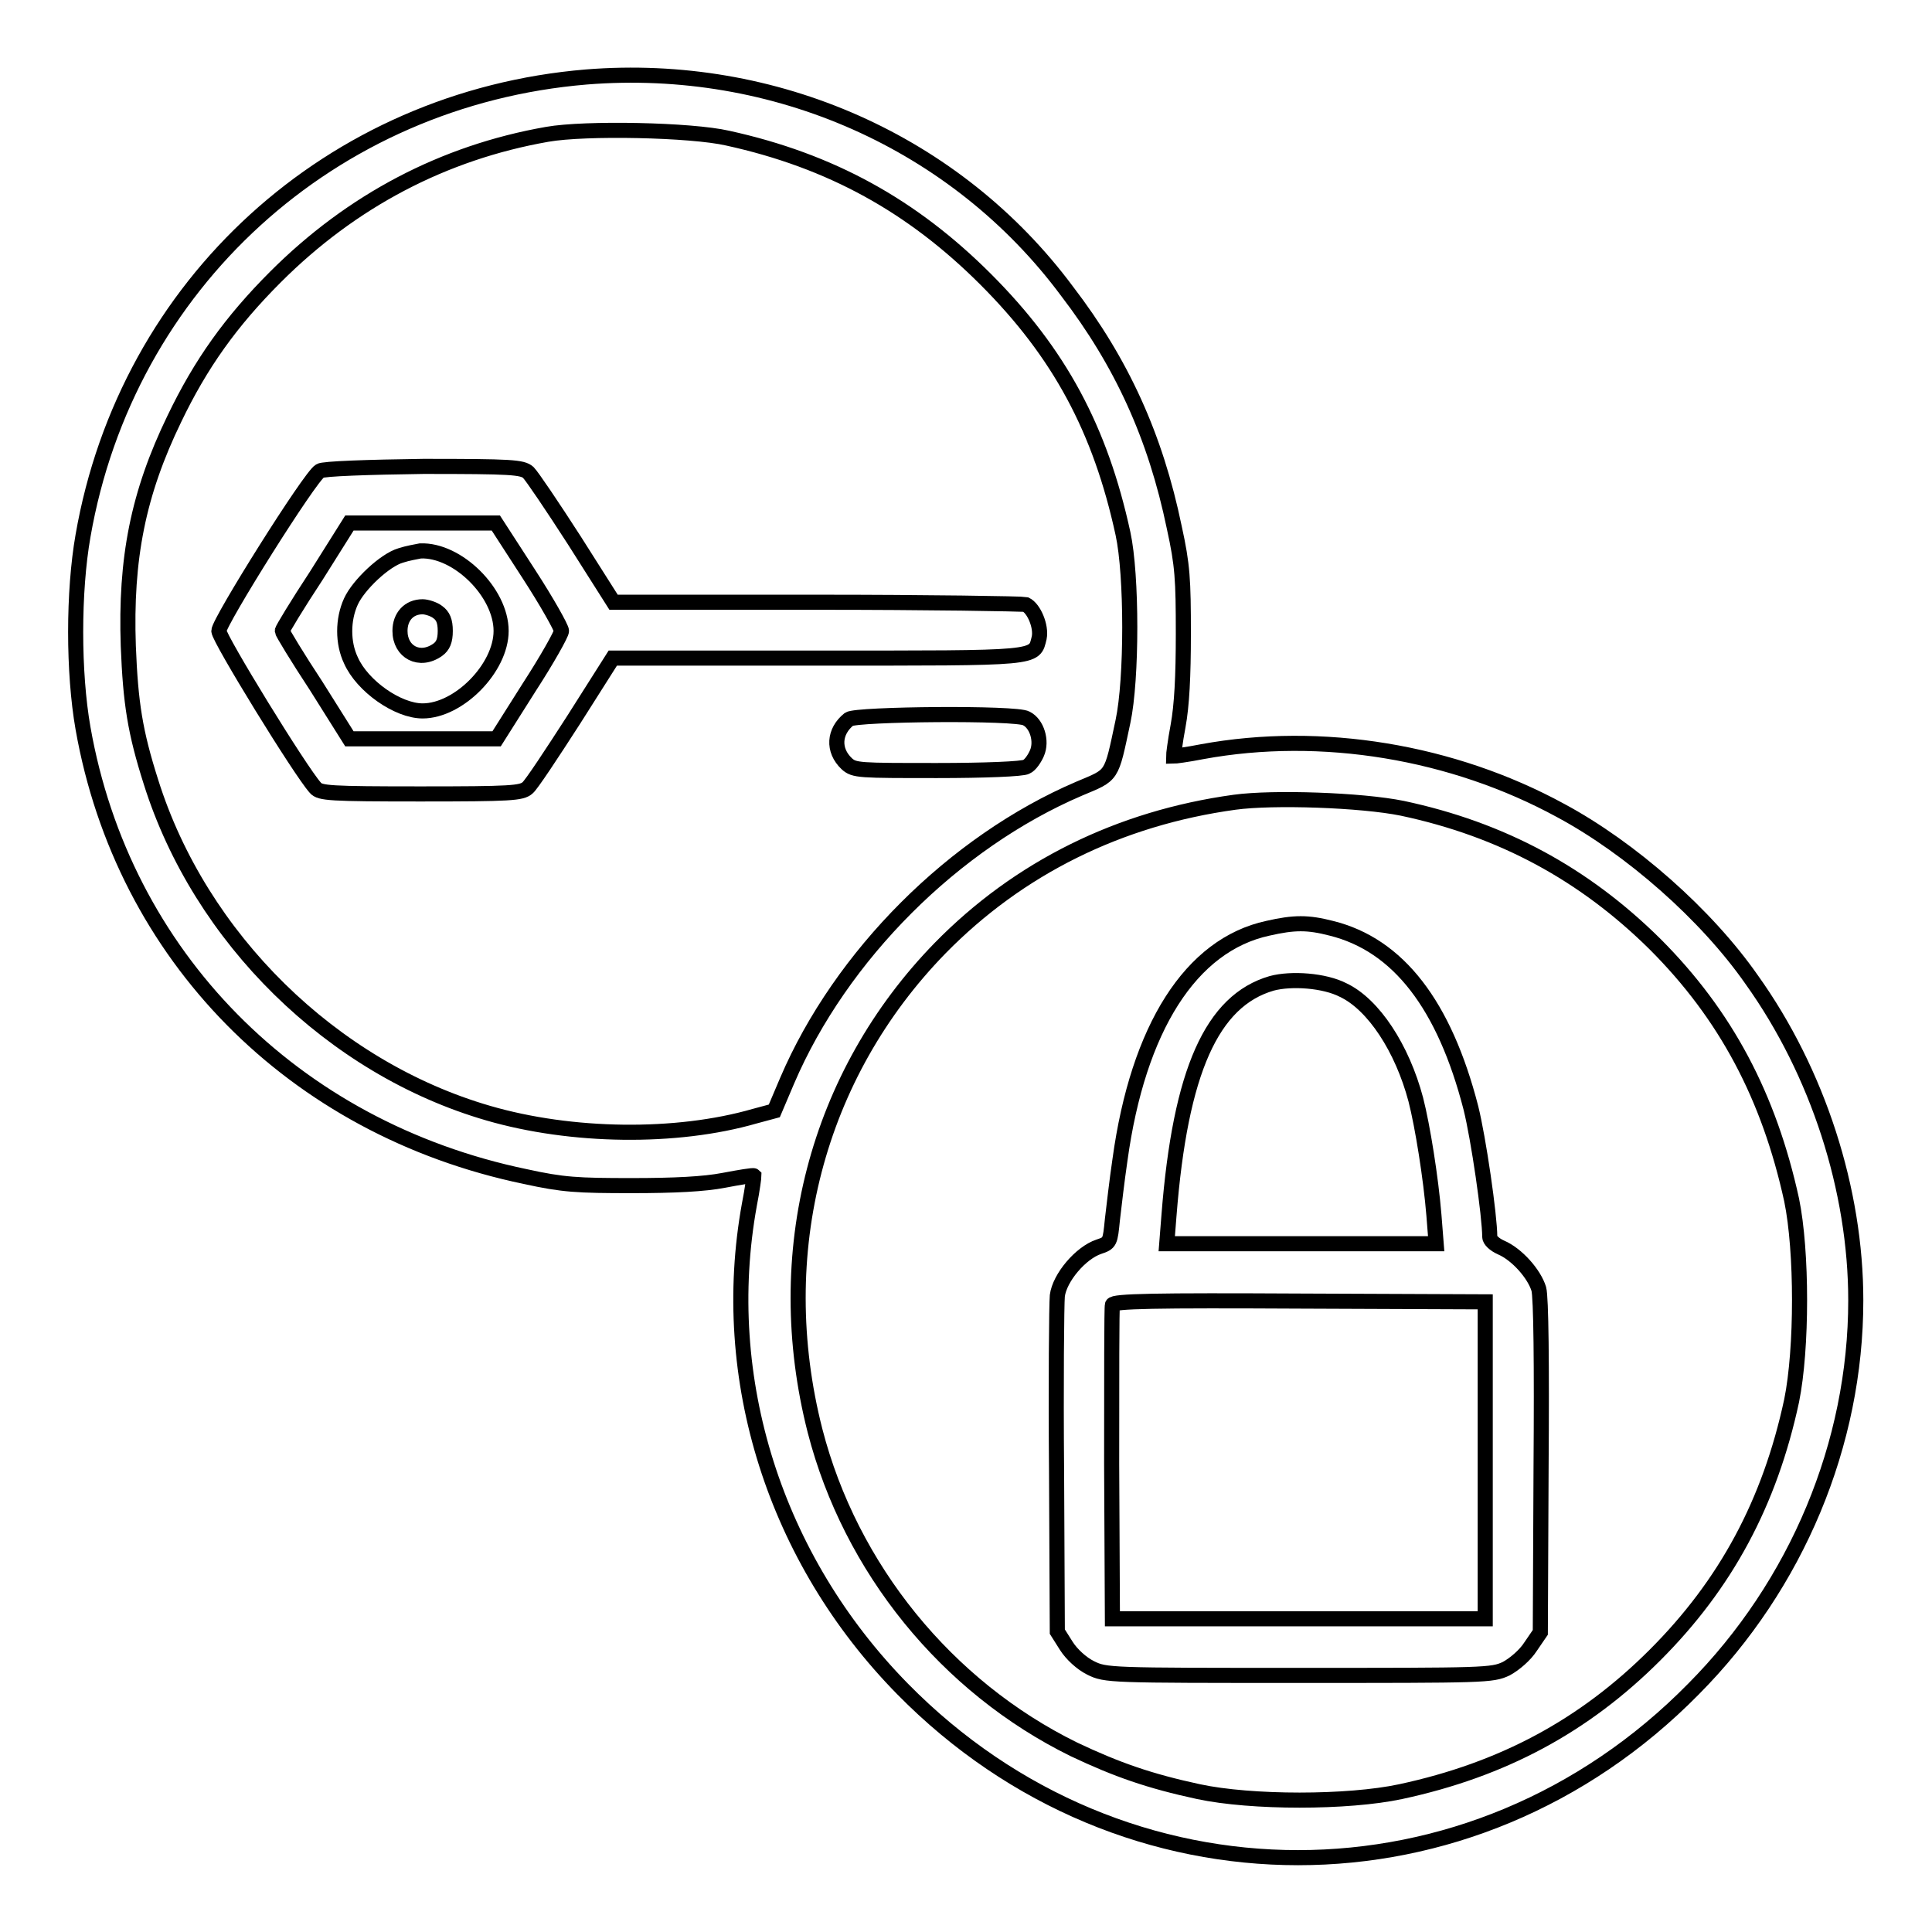
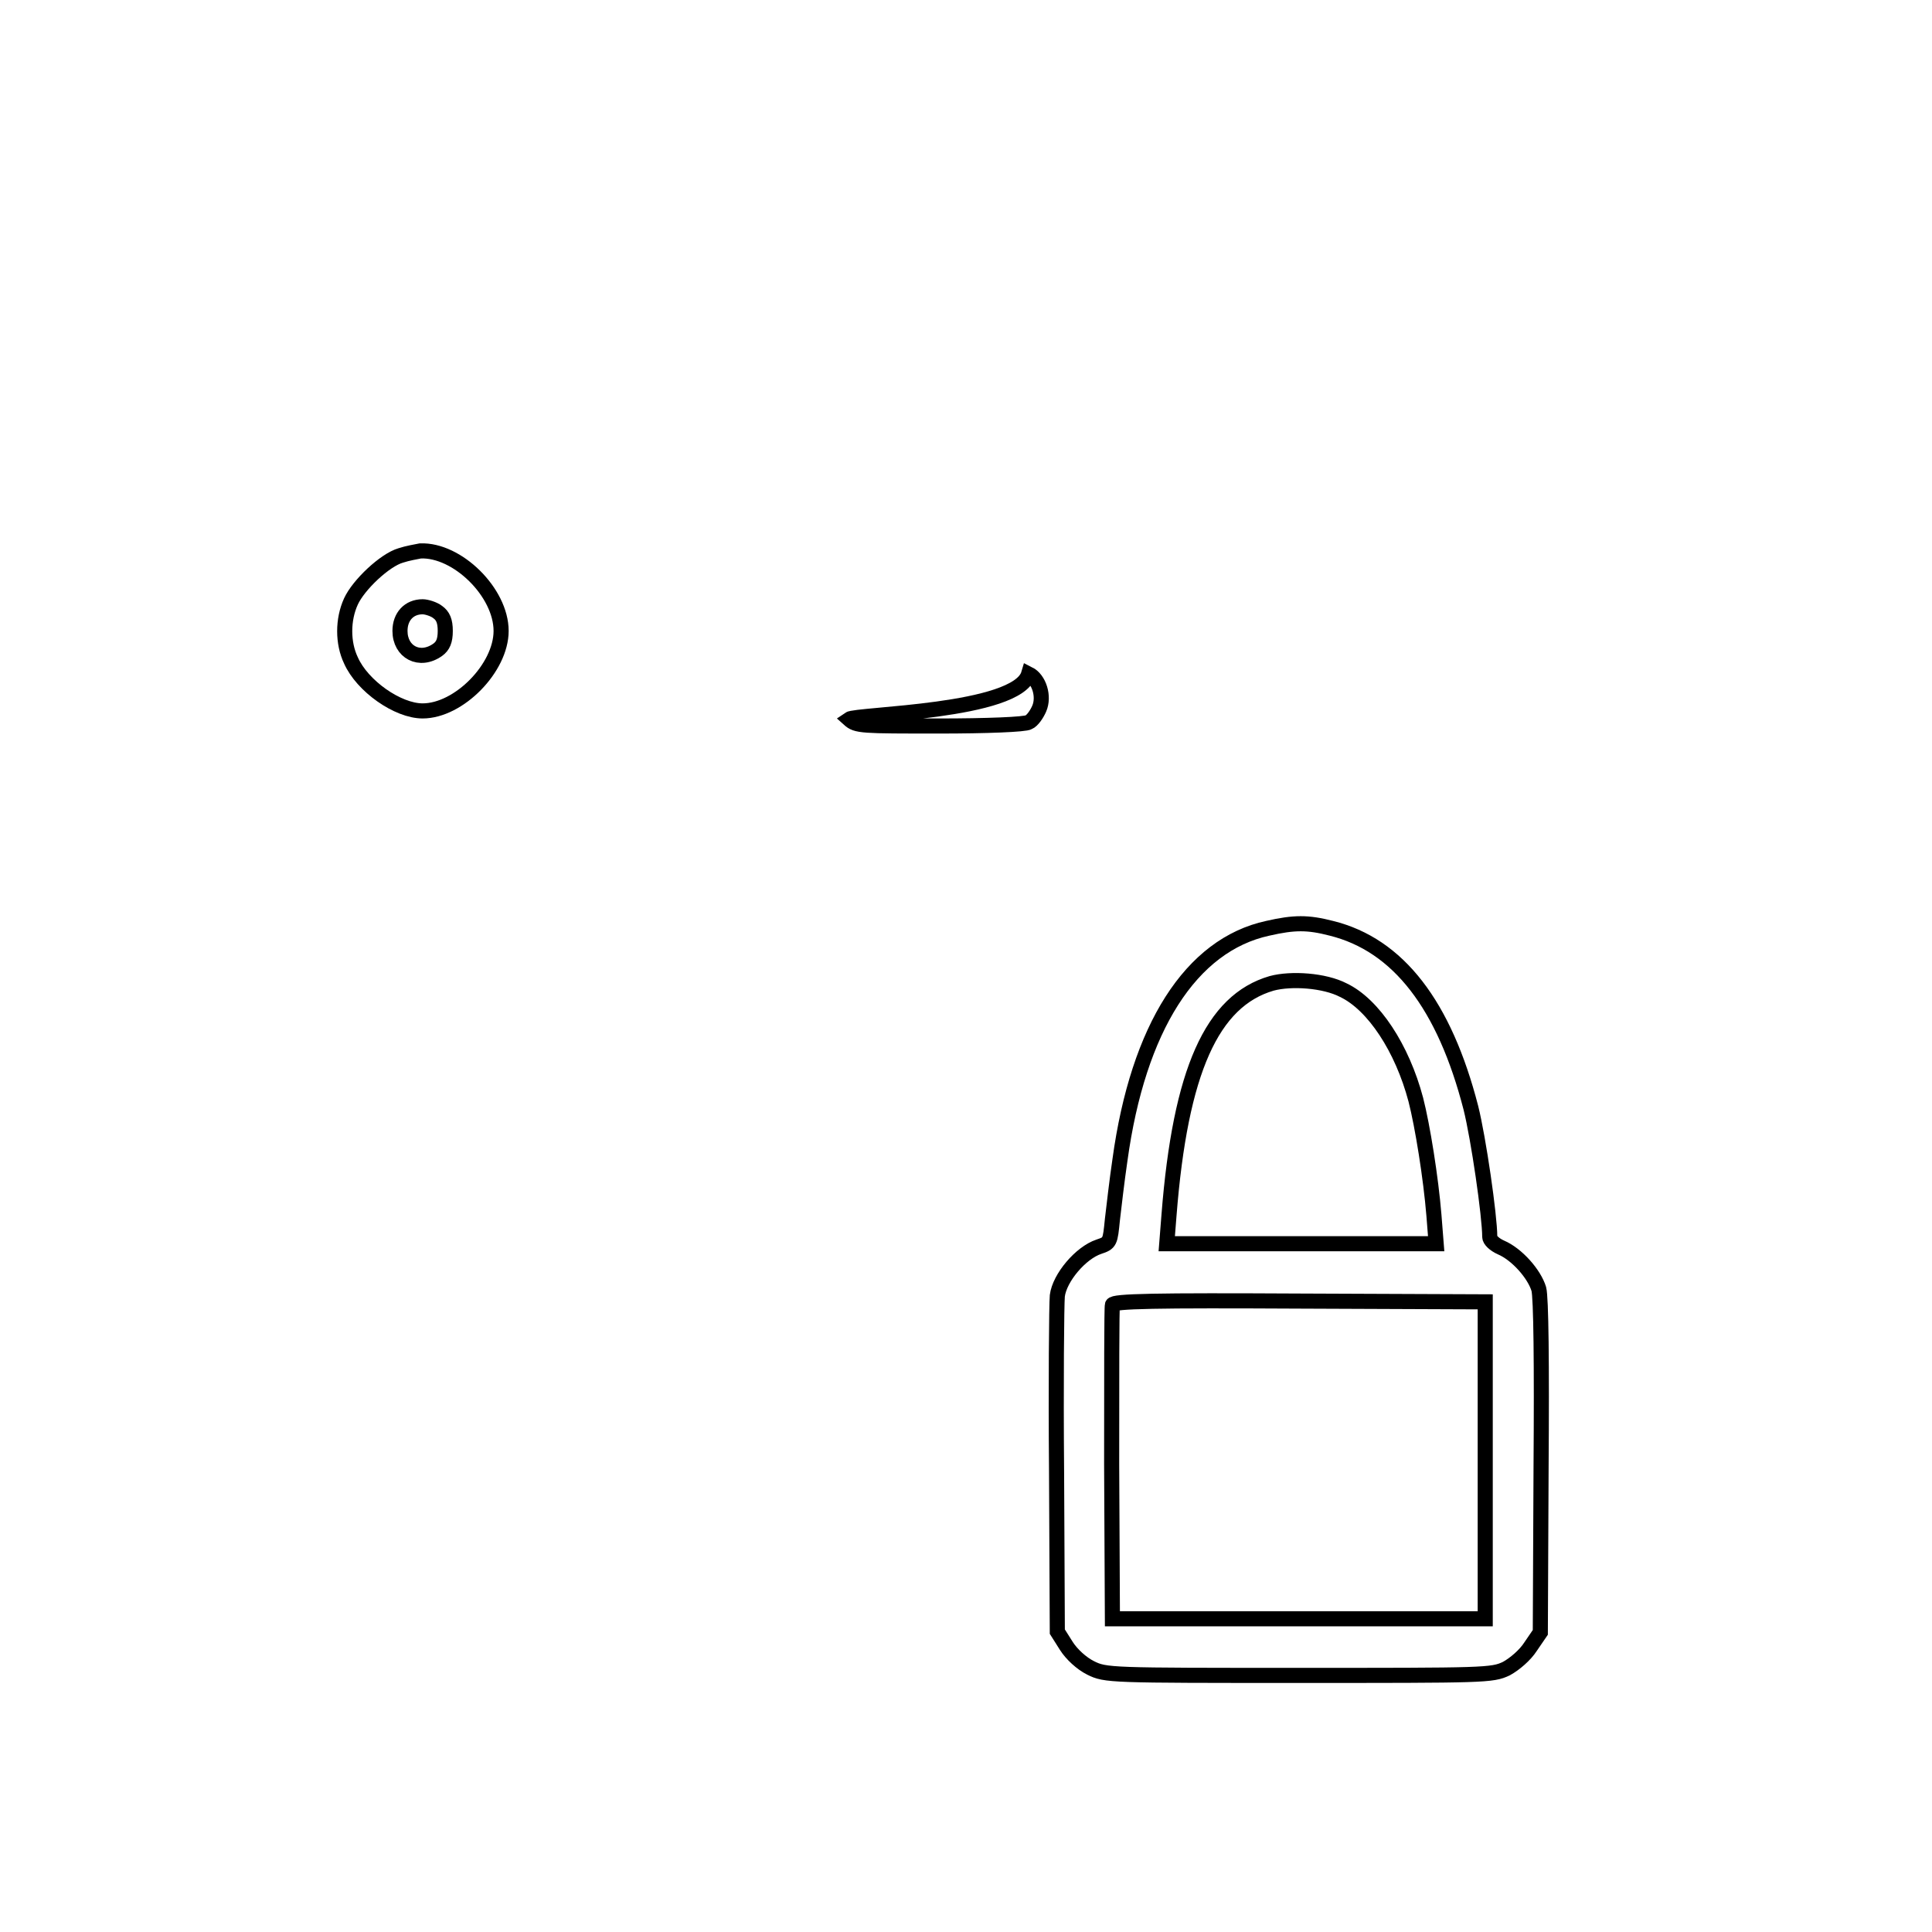
<svg xmlns="http://www.w3.org/2000/svg" version="1.1" x="0px" y="0px" viewBox="0 0 256 256" enable-background="new 0 0 256 256" xml:space="preserve">
  <g>
    <g>
      <g>
-         <path stroke-width="2" fill-opacity="0" stroke="#000000" d="M77.7,10.2C43.9,13,16.8,37.6,11,71c-1.3,7.4-1.3,18.1,0,25.5c5.3,30.1,27.8,53,58.6,59.4c5,1.1,6.9,1.2,14.1,1.2c5.7,0,9.6-0.2,12.2-0.7c2.1-0.4,3.9-0.7,4-0.6c0,0.1-0.2,1.8-0.6,3.8c-4.2,23.1,3.4,47,20.3,64.2c29.3,29.8,75.5,29.8,104.8,0c13.7-13.8,21.5-32.5,21.5-51.5c0-14.6-5-30.2-13.8-42.5c-6-8.6-16-17.4-25.3-22.4c-14.3-7.8-31.7-10.7-47.5-7.8c-2,0.4-3.7,0.6-3.8,0.6c0-0.1,0.2-1.9,0.6-4c0.5-2.7,0.7-6.6,0.7-12.2c0-7.2-0.1-9.1-1.2-14.1c-2.5-12.1-7-21.9-14.2-31.3C126.7,18.8,102.6,8.2,77.7,10.2z M96.4,18.3c13.7,3,24.5,9,34.2,18.7c9.8,9.8,15.2,19.9,18.2,33.7c1.2,5.5,1.2,19.3,0,24.9c-1.6,7.5-1.3,7-5.8,8.9c-16.6,7.1-31.6,22.1-38.7,38.7l-1.7,4l-2.6,0.7c-10.4,3-24.3,2.8-35.3-0.4c-20.7-6-38.2-23.2-44.7-43.9c-2.1-6.6-2.7-10.4-3-18c-0.4-11.6,1.3-20.2,6.1-30.1c3.5-7.3,7.5-12.9,13.4-18.8c10.1-10.1,22.3-16.5,36-18.9C77.6,16.9,91.6,17.2,96.4,18.3z M185.8,107.1c13.2,2.8,24.1,8.7,33.5,18c9.4,9.4,15.1,20.2,18.1,33.9c1.4,6.8,1.4,19.7,0,26.6c-2.9,13.5-8.7,24.3-18.1,33.7c-9.4,9.4-20.2,15.2-33.7,18.1c-7,1.5-19.8,1.5-26.8,0c-6.5-1.4-10.8-2.9-16.5-5.6c-16.9-8.3-29.6-24-34.3-42.2c-6-23.5,0.2-47.2,16.6-64c10.4-10.6,23.7-17.2,39-19.3C168.7,105.6,180.4,106,185.8,107.1z" />
-         <path stroke-width="2" fill-opacity="0" stroke="#000000" d="M42.4,62.4C41.1,63.1,29,82.4,29,83.6c0,1,10.8,18.6,12.8,20.8c0.6,0.7,1.9,0.8,13.9,0.8c12,0,13.4-0.1,14.2-0.8c0.5-0.4,3.2-4.5,6.1-9l5.2-8.2h27.1c29.7,0,28.7,0.1,29.4-2.7c0.3-1.5-0.7-3.9-1.8-4.4c-0.4-0.1-12.9-0.3-27.7-0.3H81.3l-5.2-8.2c-2.9-4.5-5.6-8.5-6.1-9c-0.8-0.7-2.2-0.8-13.9-0.8C48.8,61.9,42.8,62.1,42.4,62.4z M70.1,76.1c2.4,3.7,4.3,7.1,4.3,7.5c0,0.4-1.9,3.8-4.3,7.5l-4.3,6.8H56h-9.7l-4.4-7c-2.5-3.8-4.5-7.1-4.5-7.3s2-3.5,4.5-7.3l4.4-7H56h9.7L70.1,76.1z" />
        <path stroke-width="2" fill-opacity="0" stroke="#000000" d="M53.1,73.6c-2.1,0.6-5.6,3.9-6.6,6.1c-1.1,2.4-1.1,5.5,0,7.8c1.5,3.4,6.2,6.7,9.5,6.7c4.8,0,10.4-5.7,10.4-10.6c0-5.1-5.8-10.8-10.7-10.6C55.2,73.1,54,73.3,53.1,73.6z M58,81.1c0.7,0.5,1,1.2,1,2.5s-0.3,2-1,2.5c-2.4,1.7-5,0.3-5-2.5c0-1.9,1.2-3.2,3-3.2C56.5,80.4,57.5,80.7,58,81.1z" />
-         <path stroke-width="2" fill-opacity="0" stroke="#000000" d="M112.5,95.3c-2,1.6-2.2,4.1-0.3,5.9c1,0.9,1.6,0.9,12,0.9c6.1,0,11.4-0.2,11.8-0.5c0.5-0.2,1.1-1.1,1.4-1.8c0.7-1.6,0-3.9-1.4-4.6C134.8,94.4,113.5,94.6,112.5,95.3z" />
+         <path stroke-width="2" fill-opacity="0" stroke="#000000" d="M112.5,95.3c1,0.9,1.6,0.9,12,0.9c6.1,0,11.4-0.2,11.8-0.5c0.5-0.2,1.1-1.1,1.4-1.8c0.7-1.6,0-3.9-1.4-4.6C134.8,94.4,113.5,94.6,112.5,95.3z" />
        <path stroke-width="2" fill-opacity="0" stroke="#000000" d="M168,123c-10.2,2.2-17.2,13.2-19.6,30.7c-0.4,2.7-0.8,6.2-1,7.9c-0.3,3-0.3,3.1-1.8,3.6c-2.4,0.8-5.2,4.1-5.5,6.5c-0.1,1.1-0.2,11.6-0.1,23.3l0.1,21.2l1.2,1.9c0.7,1.1,2,2.3,3.2,2.9c2,1,2.5,1,27.6,1c24.7,0,25.6,0,27.5-0.9c1.1-0.6,2.5-1.8,3.2-2.9l1.3-1.9l0.1-21.9c0.1-13.8,0-22.5-0.3-23.6c-0.6-2-2.9-4.6-5-5.5c-0.9-0.4-1.5-1-1.5-1.4c0-2.8-1.5-13.1-2.5-17.1c-3.5-13.6-9.6-21.6-18.5-23.8C173.3,122.2,171.5,122.2,168,123z M178,131.2c4,1.9,7.8,7.7,9.6,14.5c0.9,3.5,2,10.4,2.4,15.3l0.3,3.8h-17.9h-17.8l0.3-3.8c1.5-19.1,5.7-28.4,13.6-30.7C171.1,129.6,175.5,129.9,178,131.2z M196.8,193.5v21h-24.7h-24.7l-0.1-20.5c0-11.3,0-20.8,0.1-21.1c0.1-0.5,5.7-0.6,24.8-0.5l24.6,0.1L196.8,193.5L196.8,193.5z" />
      </g>
    </g>
  </g>
</svg>